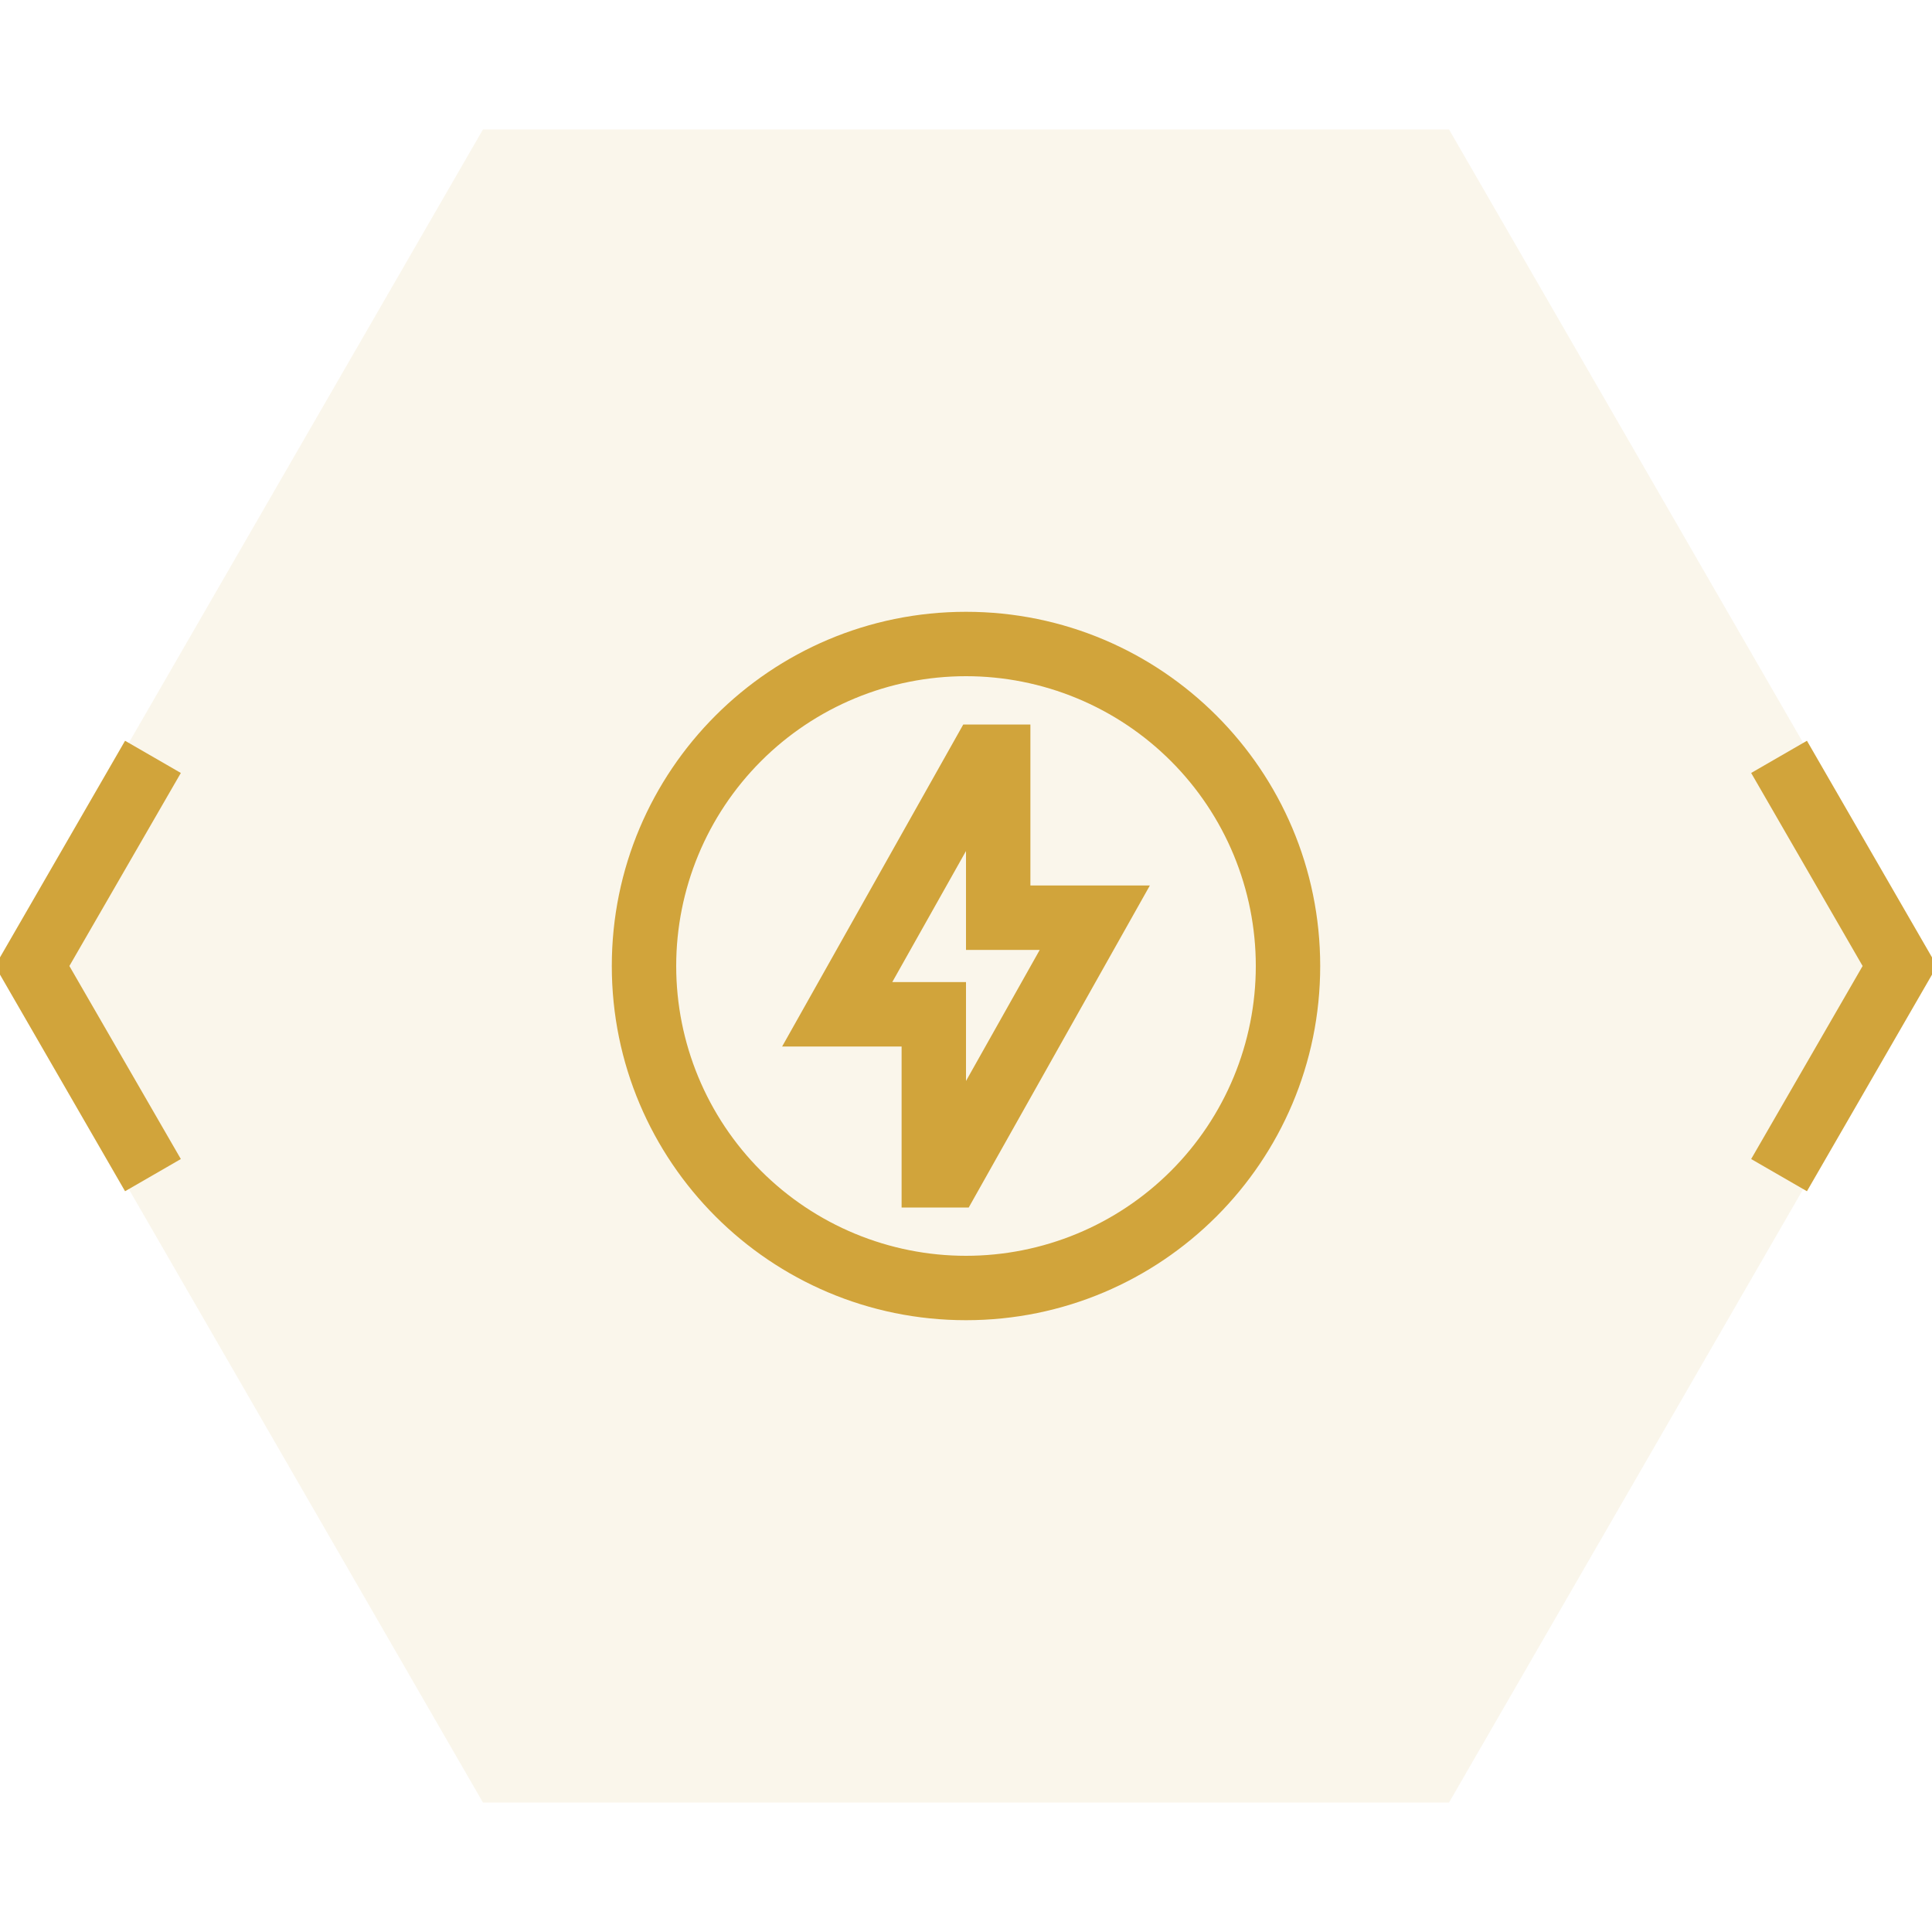
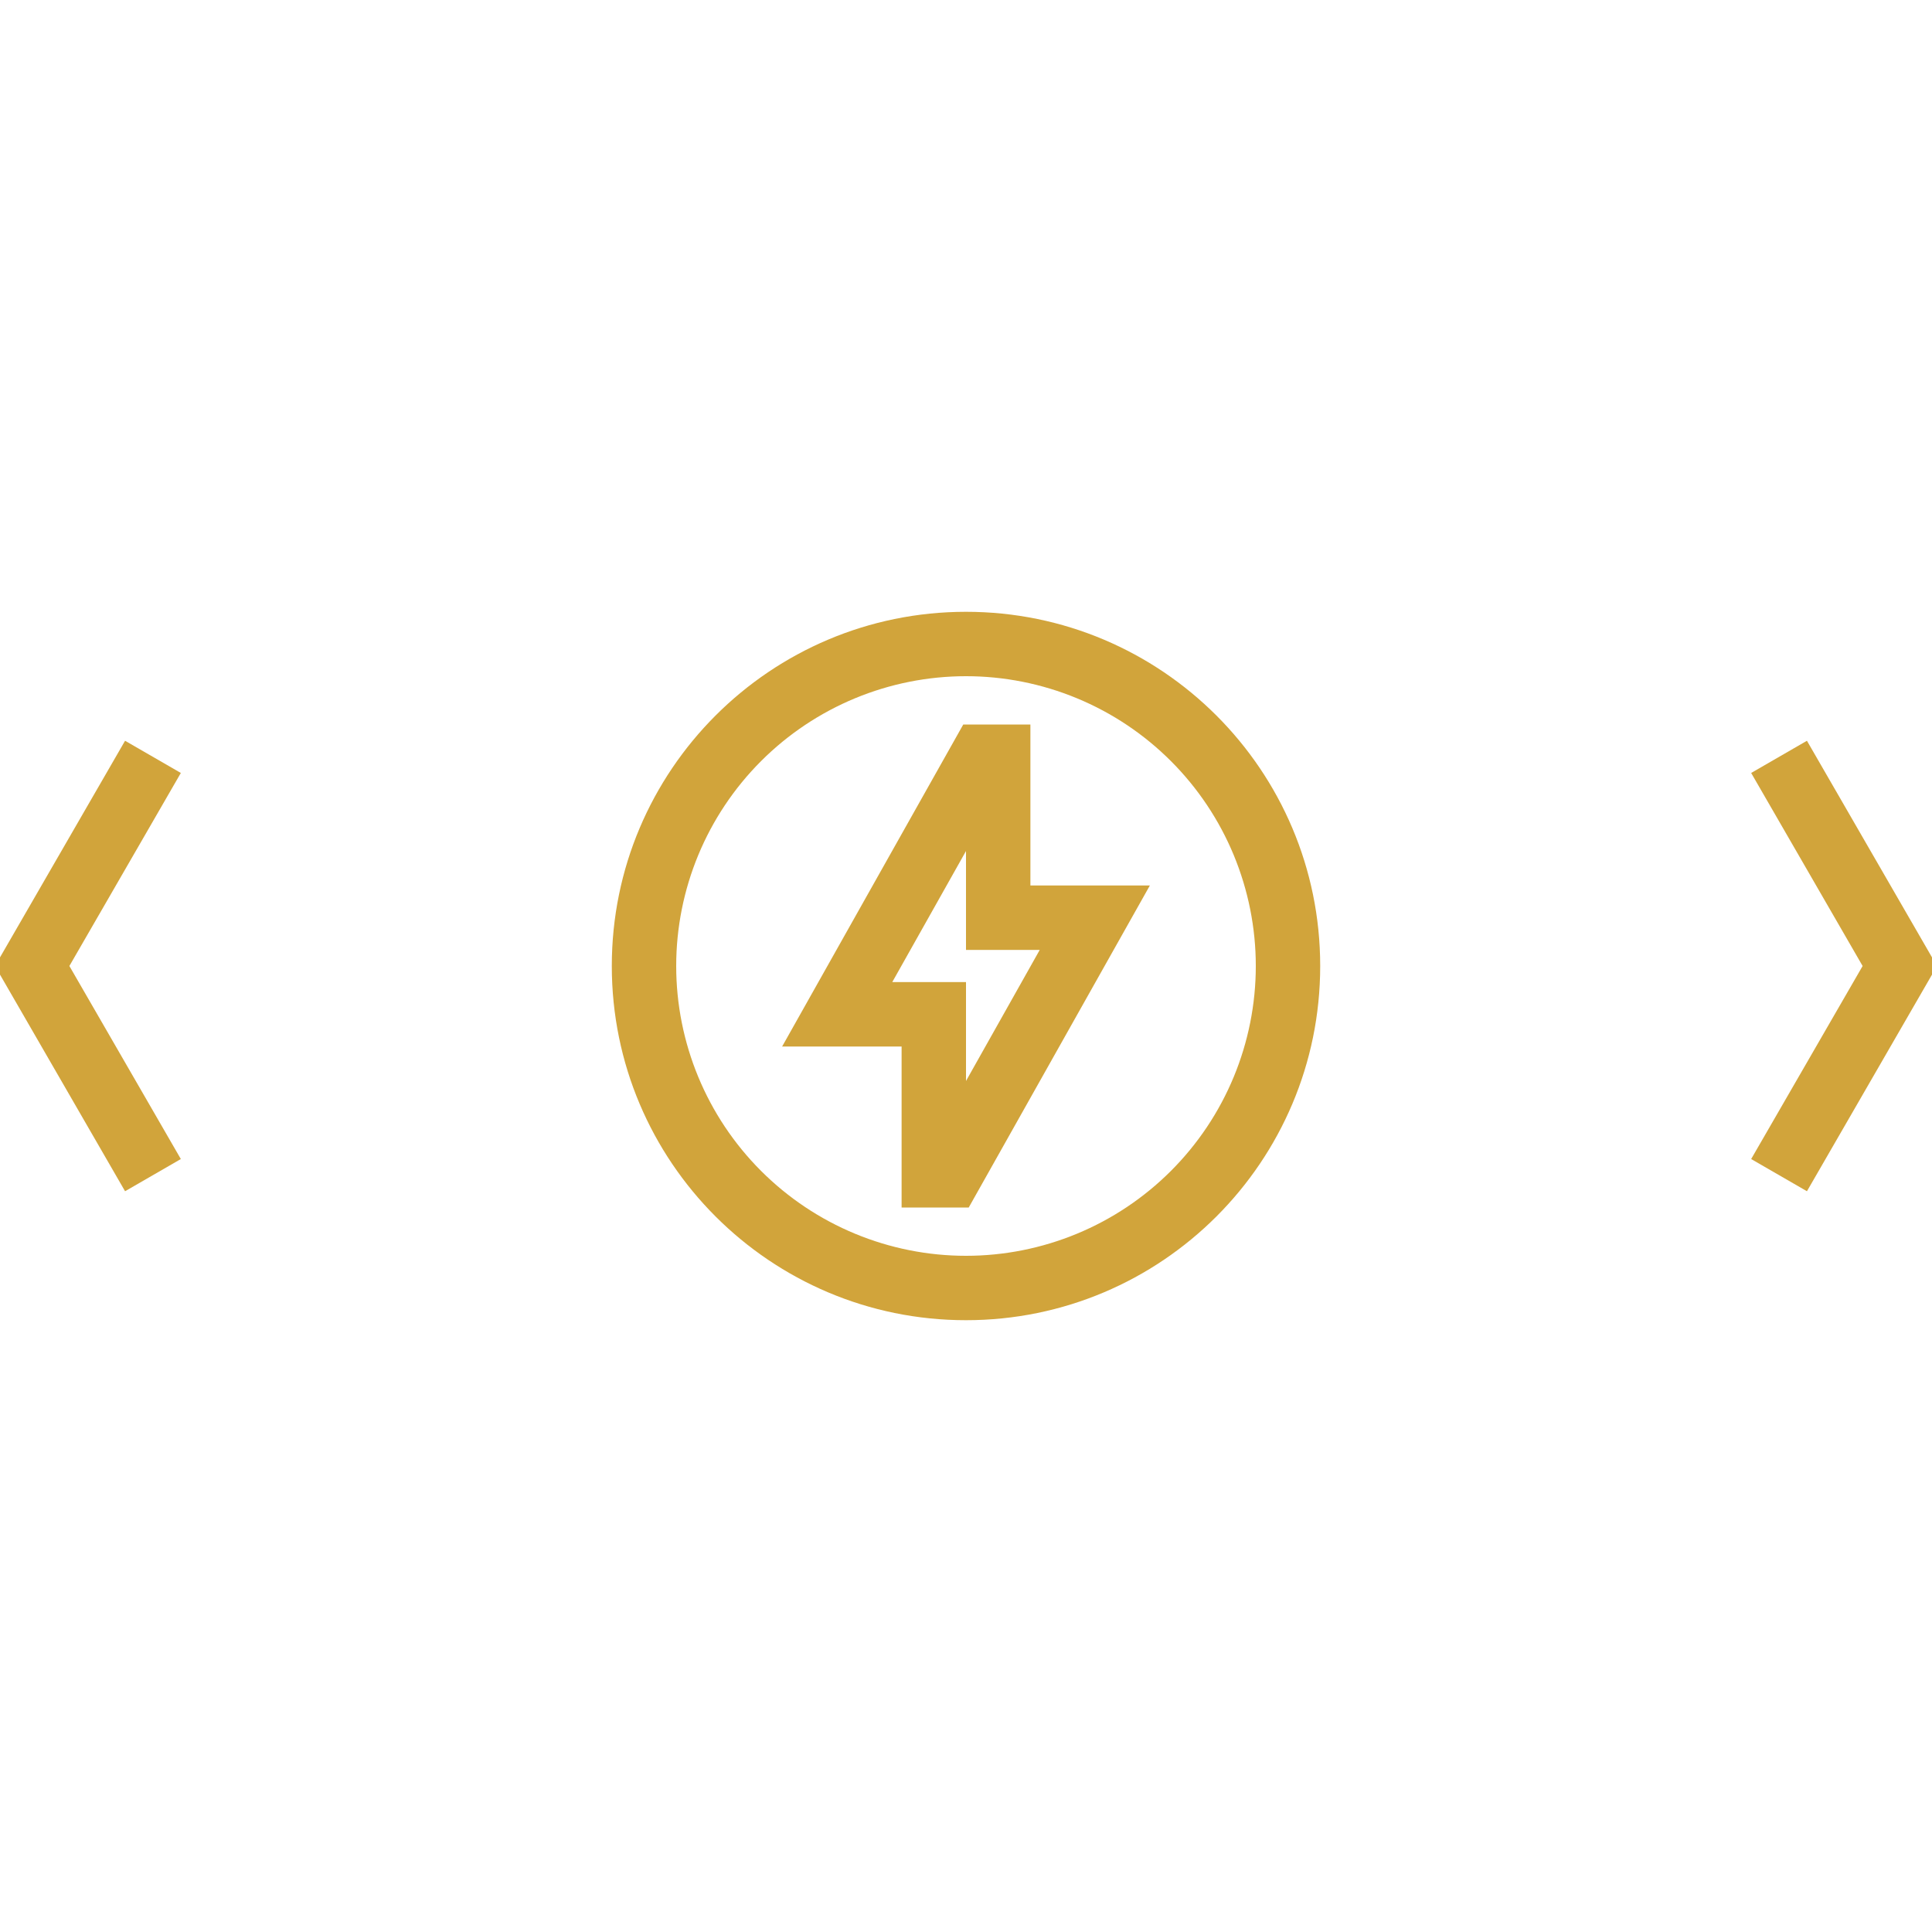
<svg xmlns="http://www.w3.org/2000/svg" width="60" height="60" viewBox="0 0 60 60" fill="none">
  <g clip-path="url(#clip0_661_4572)">
-     <path d="M60 30L45 55.981L15 55.981L2.50336e-06 30L15 4.019L45 4.019L60 30Z" fill="#D1A43B" fill-opacity="0.1" />
    <path d="M30 39C31.182 39 32.352 38.767 33.444 38.315C34.536 37.863 35.528 37.2 36.364 36.364C37.2 35.528 37.863 34.536 38.315 33.444C38.767 32.352 39 31.182 39 30C39 28.818 38.767 27.648 38.315 26.556C37.863 25.464 37.2 24.472 36.364 23.636C35.528 22.8 34.536 22.137 33.444 21.685C32.352 21.233 31.182 21 30 21C27.613 21 25.324 21.948 23.636 23.636C21.948 25.324 21 27.613 21 30C21 32.387 21.948 34.676 23.636 36.364C25.324 38.052 27.613 39 30 39ZM41 30C41 36.075 36.075 41 30 41C23.925 41 19 36.075 19 30C19 23.925 23.925 19 30 19C36.075 19 41 23.925 41 30ZM30.085 37.5H28V32.5H24.29L29.915 22.5H32V27.5H35.71L30.085 37.5ZM30 33.571L32.29 29.5H30V26.429L27.71 30.5H30V33.571Z" fill="#D1A43B" />
    <path d="M55.25 23.505L59 30L55.25 36.495M4.75 36.495L1 30L4.75 23.505" stroke="#D1A43B" stroke-width="2" />
  </g>
  <defs>
    <clipPath id="clip0_661_4572">
      <rect width="60" height="60" fill="white" />
    </clipPath>
  </defs>
</svg>